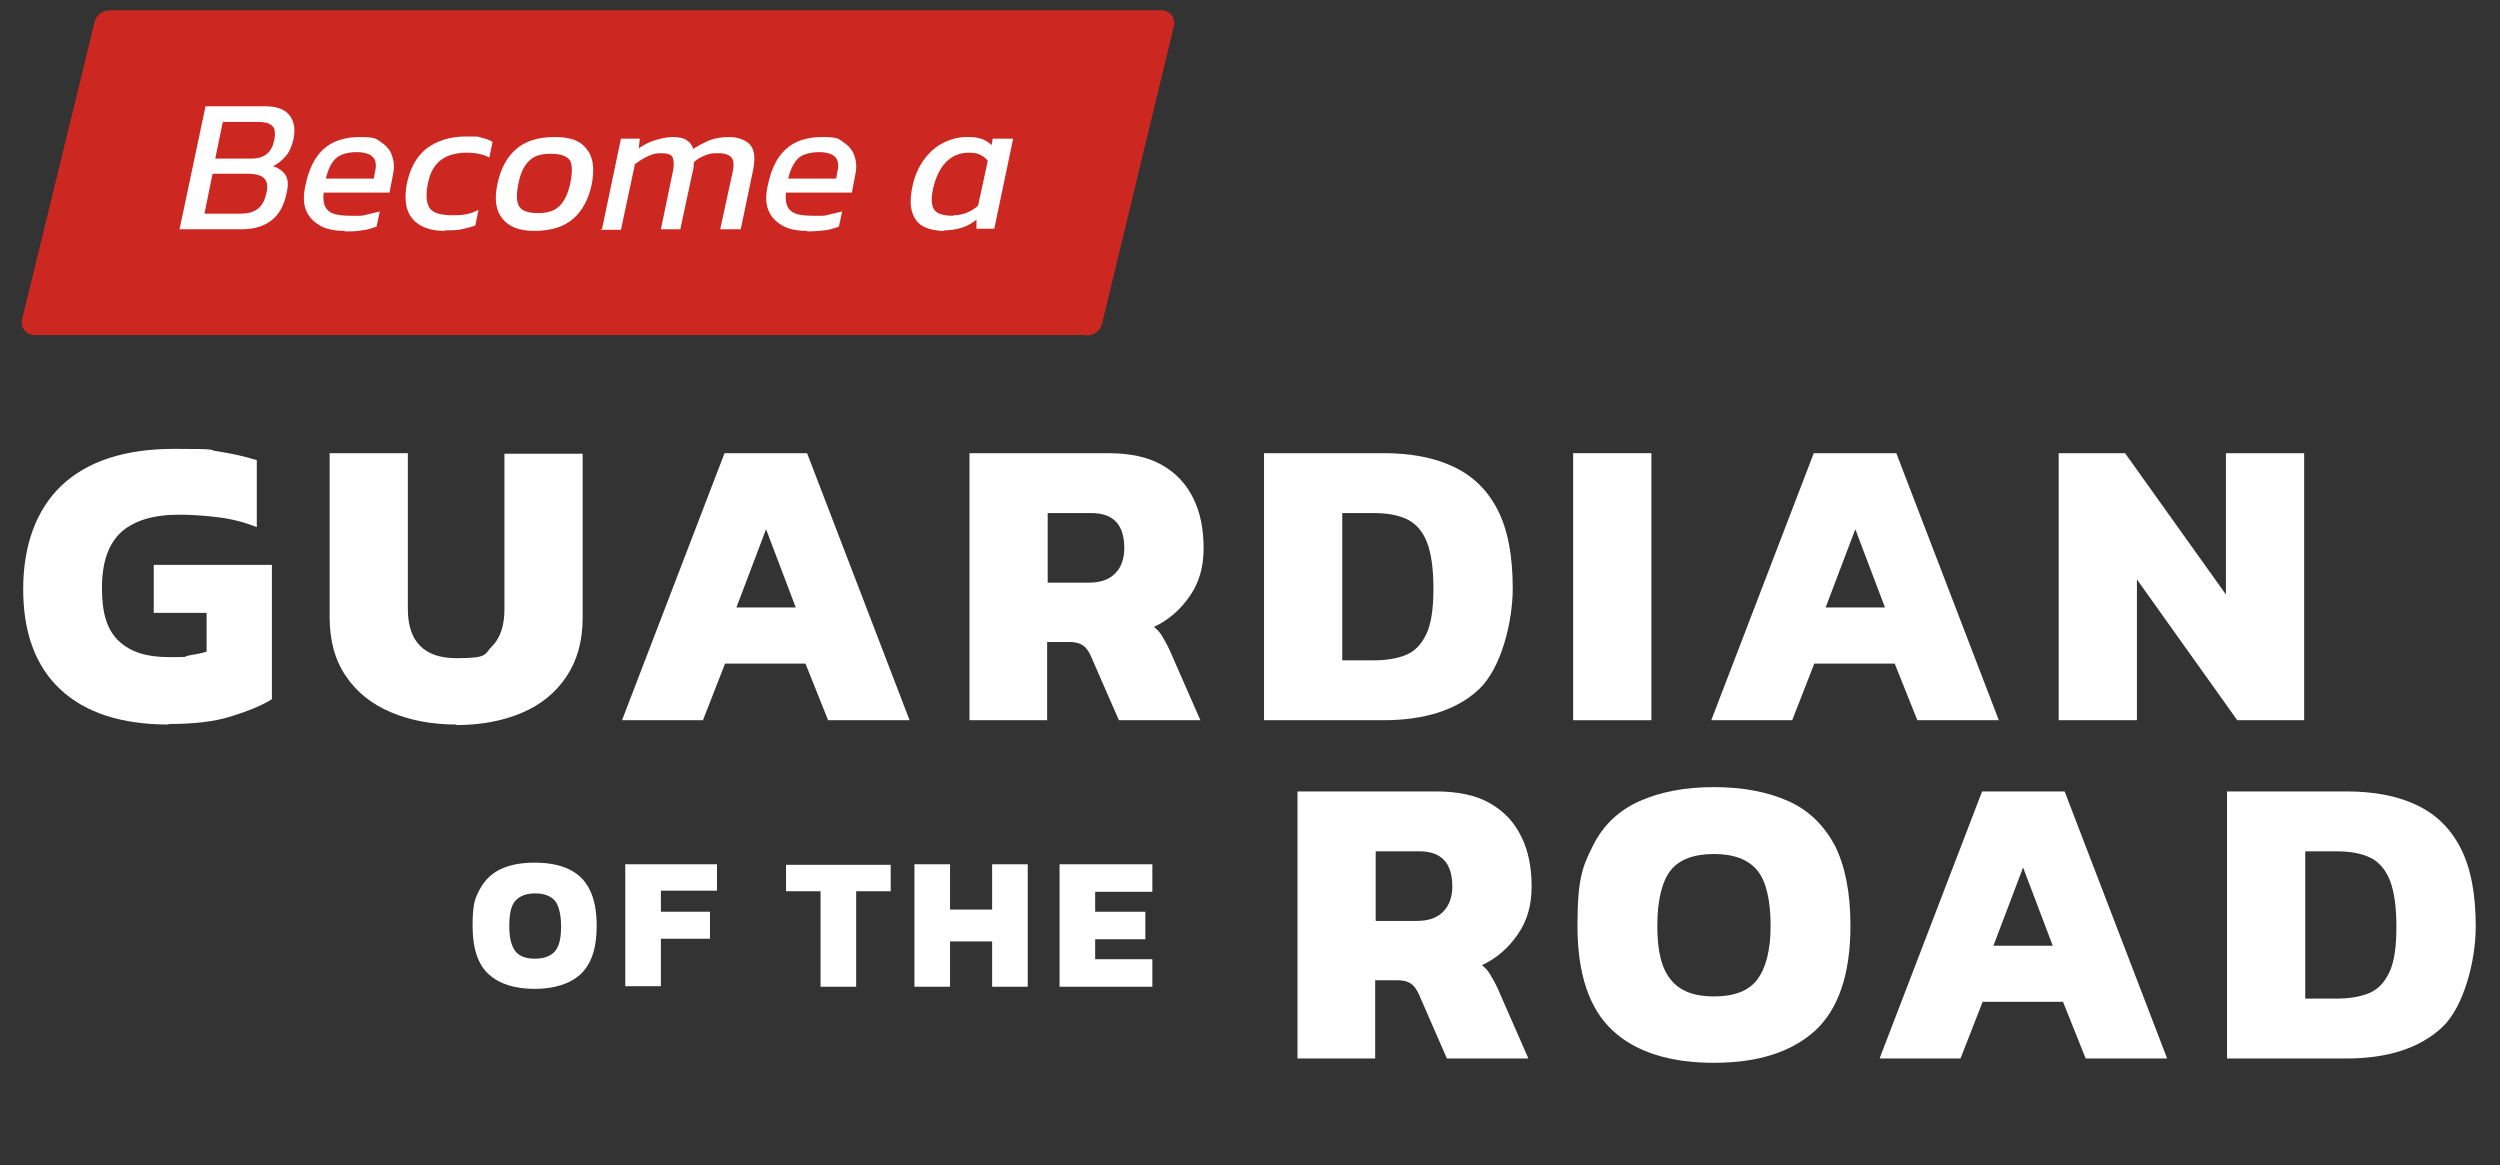
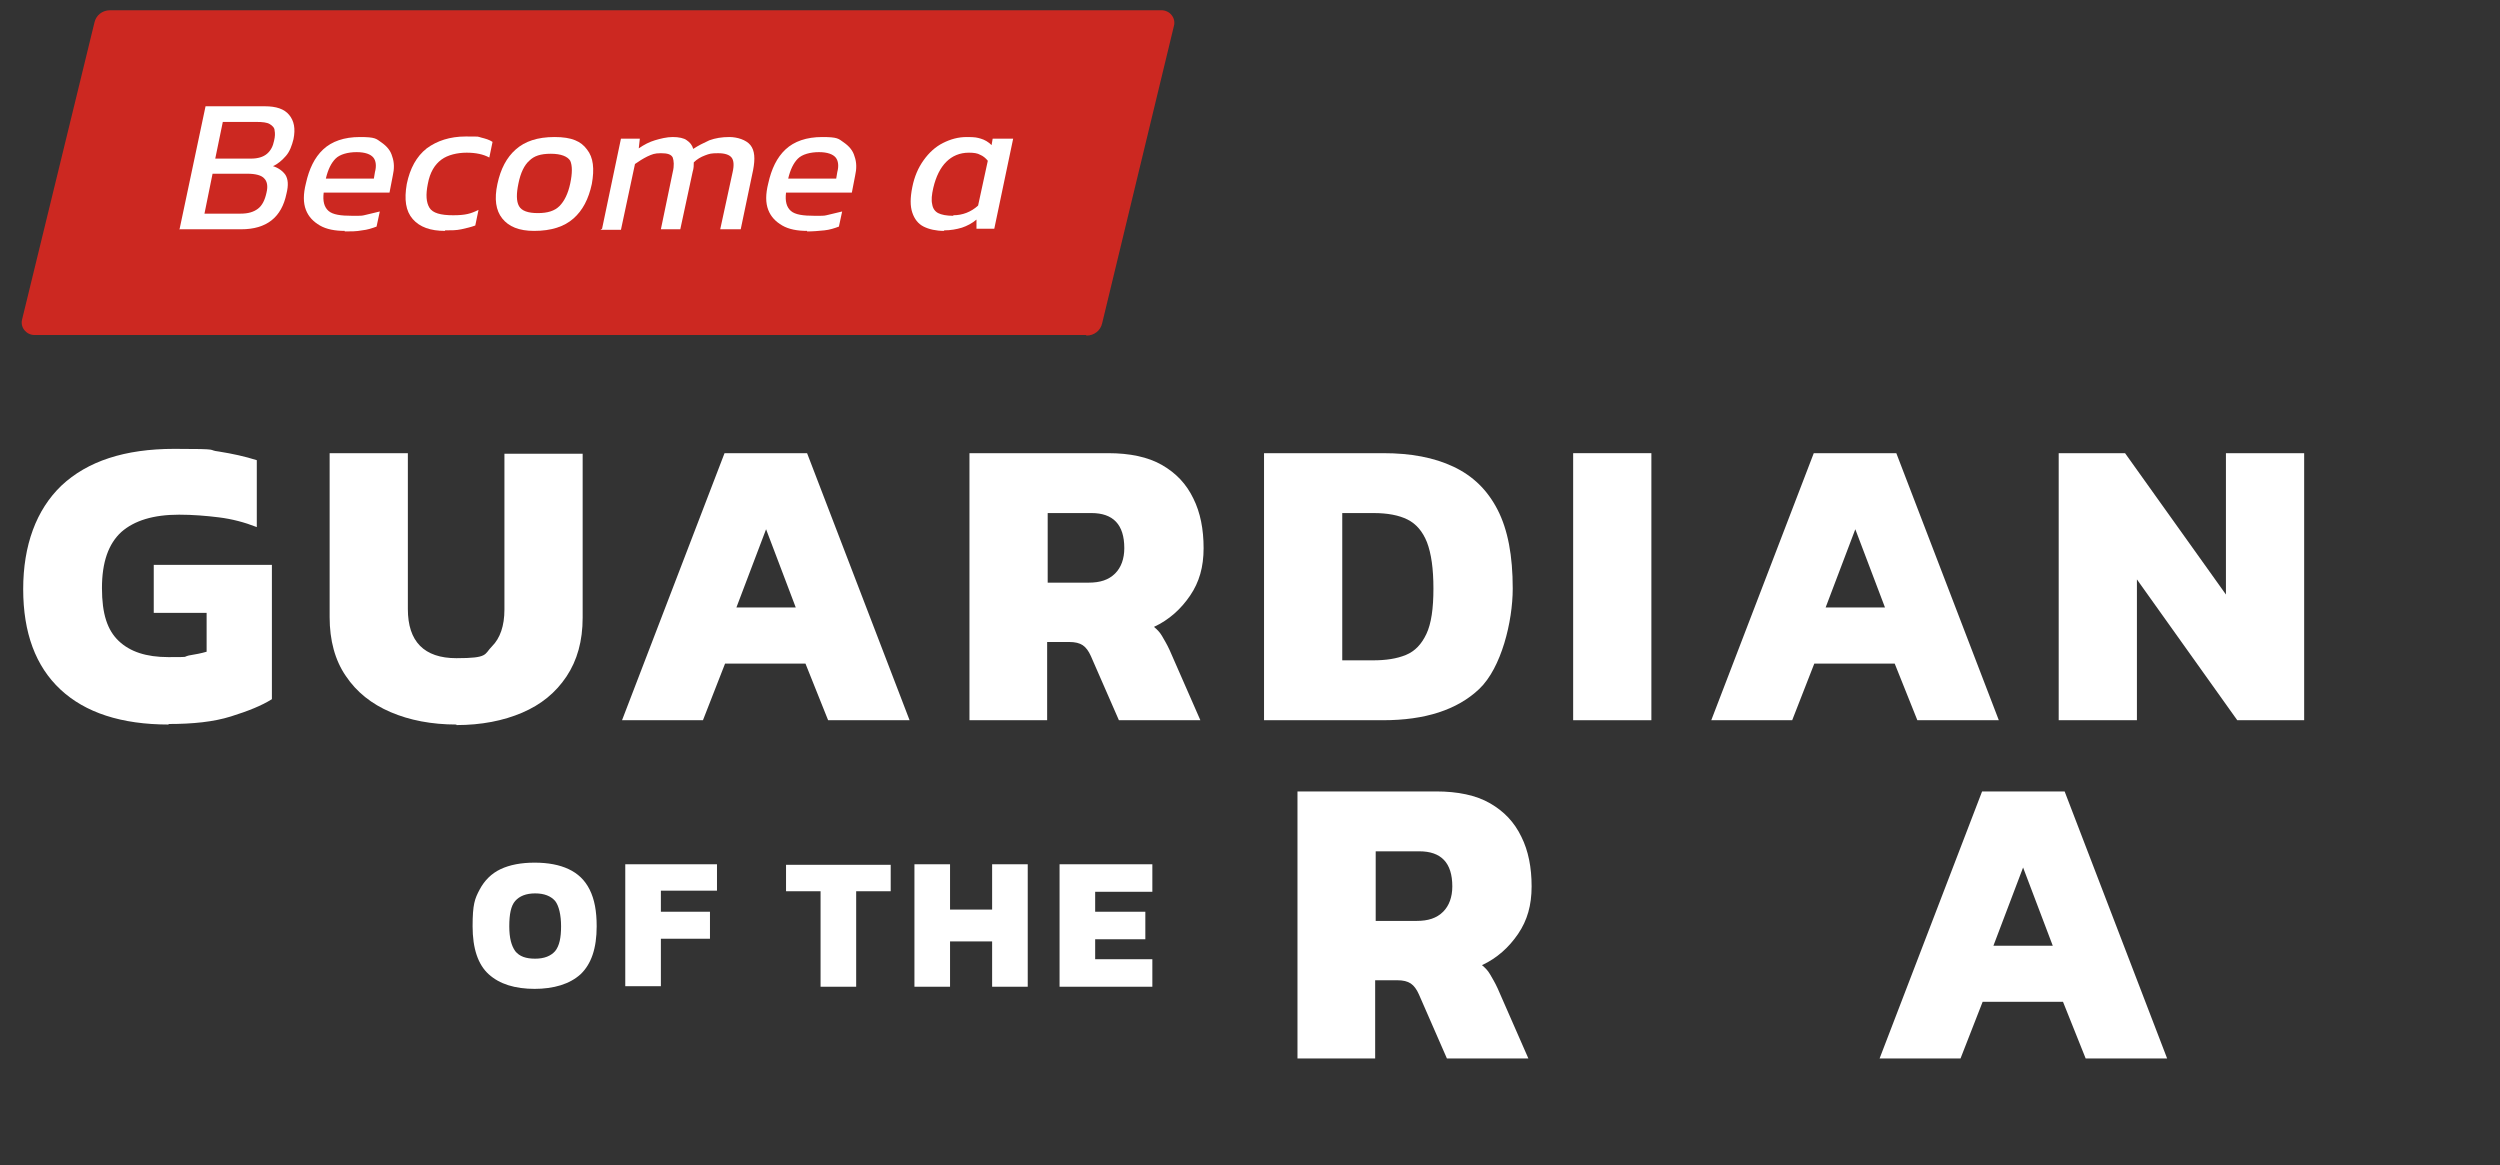
<svg xmlns="http://www.w3.org/2000/svg" version="1.1" viewBox="0 0 463.4 216">
  <rect x="0" y="0" width="463.4" height="216" fill="#333333" stroke="none" />
  <defs>
    <style>
      .cls-1 {
        fill: #cc2821;
      }

      .cls-2 {
        fill: #fff;
      }
    </style>
  </defs>
  <g>
    <g id="Calque_1">
      <path class="cls-1" d="M201.4,62.2c1.4,0,2.6-.9,2.9-2.3l13.3-55.1c.4-1.5-.8-2.9-2.3-2.9H20.4c-1.4,0-2.6.9-2.9,2.3L4.1,59.2c-.4,1.5.8,2.9,2.3,2.9h194.9Z" />
      <g>
        <path class="cls-2" d="M240.5,196.2v-49.5h25.7c4,0,7.4.7,10,2.2,2.6,1.5,4.5,3.5,5.8,6.2,1.3,2.6,1.9,5.7,1.9,9.2s-.8,6.3-2.5,8.8c-1.7,2.5-3.9,4.5-6.7,5.8.6.5,1.1,1,1.5,1.7s.9,1.5,1.4,2.6l5.7,13h-15.1l-5.2-11.9c-.4-.9-.9-1.6-1.5-2s-1.4-.6-2.5-.6h-4.1v14.5h-14.5,0ZM255,170.7h7.6c2.1,0,3.7-.5,4.9-1.7,1.1-1.1,1.7-2.7,1.7-4.7,0-4.4-2.1-6.5-6.1-6.5h-8.1v12.9h0Z" />
-         <path class="cls-2" d="M317.7,197c-8.2,0-14.5-2-18.8-6-4.3-4-6.5-10.4-6.5-19.4s1-11.1,2.9-14.9c1.9-3.8,4.8-6.5,8.6-8.2,3.8-1.7,8.4-2.6,13.8-2.6s10,.9,13.8,2.6,6.6,4.5,8.6,8.2c1.9,3.8,2.9,8.7,2.9,14.9,0,8.9-2.2,15.4-6.5,19.4-4.4,4-10.6,6-18.8,6h0ZM317.7,184.7c3.7,0,6.4-1,8-3.1s2.5-5.4,2.5-10-.8-8.3-2.5-10.3-4.3-3-8-3-6.4,1-8,3-2.5,5.5-2.5,10.3.8,7.9,2.5,10c1.7,2.1,4.3,3.1,8,3.1Z" />
        <path class="cls-2" d="M348.4,196.2l19-49.5h15.3l19,49.5h-15.1l-4.2-10.5h-14.9l-4.1,10.5s-15.1,0-15.1,0ZM369.4,175.3h11.1l-5.5-14.5-5.5,14.5h0Z" />
-         <path class="cls-2" d="M412.8,196.2v-49.5h22.1c5.1,0,9.4.8,13,2.5,3.6,1.7,6.3,4.3,8.2,8,1.9,3.7,2.8,8.5,2.8,14.6s-2.1,14.7-6.2,18.6c-4.2,3.9-10.1,5.8-17.8,5.8h-22.1ZM427.2,185.1h5.8c2.4,0,4.4-.3,6.1-1s2.9-2,3.8-3.9,1.3-4.7,1.3-8.4-.4-6.5-1.2-8.6c-.8-2-2-3.4-3.6-4.2s-3.7-1.2-6.3-1.2h-5.8v27.4h0Z" />
      </g>
      <g>
        <path class="cls-2" d="M99.2,183.3c-3.8,0-6.6-.9-8.6-2.7s-3-4.8-3-8.9.4-5.1,1.3-6.8,2.2-3,3.9-3.8,3.8-1.2,6.3-1.2,4.6.4,6.3,1.2,3,2,3.9,3.8,1.3,4,1.3,6.8c0,4.1-1,7-3,8.9-2,1.8-4.9,2.7-8.6,2.7ZM99.2,177.7c1.7,0,2.9-.5,3.7-1.4.8-1,1.1-2.5,1.1-4.6s-.4-3.8-1.1-4.7c-.8-.9-2-1.4-3.7-1.4s-2.9.5-3.7,1.4c-.8.9-1.1,2.5-1.1,4.7s.4,3.6,1.1,4.6c.8,1,2,1.4,3.7,1.4Z" />
        <path class="cls-2" d="M115.9,182.9v-22.7h17v4.9h-10.4v3.9h9.1v5h-9.1v8.8s-6.6,0-6.6,0Z" />
        <path class="cls-2" d="M152.1,182.9v-17.7h-6.4v-4.9h19.4v4.9h-6.4v17.7h-6.6Z" />
        <path class="cls-2" d="M169.5,182.9v-22.7h6.6v8.4h7.8v-8.4h6.6v22.7h-6.6v-8.4h-7.8v8.4h-6.6Z" />
        <path class="cls-2" d="M196.4,182.9v-22.7h17.2v5.1h-10.6v3.7h9.3v5.1h-9.3v3.7h10.6v5.1h-17.2Z" />
      </g>
      <g>
        <path class="cls-2" d="M31.3,134.3c-8.8,0-15.5-2.2-20.1-6.5s-6.9-10.5-6.9-18.6,2.4-14.7,7.1-19.2c4.8-4.5,11.7-6.8,20.9-6.8s5.8.2,8.3.5c2.5.4,4.8.9,7,1.6v12.4c-2.3-.9-4.6-1.5-7-1.8-2.4-.3-4.9-.5-7.4-.5-4.8,0-8.3,1.1-10.7,3.2-2.4,2.2-3.6,5.6-3.6,10.4s1,7.8,3.1,9.8c2.1,2,5.1,3,9.2,3s2.6,0,3.8-.3c1.2-.2,2.3-.4,3.3-.7v-7.2h-9.8v-8.9h21.9v24.9c-1.9,1.2-4.4,2.2-7.6,3.2s-7,1.4-11.6,1.4h0Z" />
        <path class="cls-2" d="M84.6,134.3c-4.6,0-8.7-.8-12.2-2.3-3.5-1.5-6.3-3.7-8.3-6.7-2-2.9-3-6.6-3-10.9v-30.4h14.5v28.9c0,6,3,9.1,9,9.1s5.1-.7,6.6-2.2c1.5-1.5,2.3-3.8,2.3-6.8v-28.9h14.5v30.4c0,4.3-1,7.9-3,10.9s-4.7,5.2-8.2,6.7c-3.5,1.5-7.6,2.3-12.2,2.3h0Z" />
        <path class="cls-2" d="M115.3,133.5l19-49.5h15.3l19,49.5h-15.1l-4.2-10.5h-14.9l-4.1,10.5s-15.1,0-15.1,0ZM136.4,112.6h11.1l-5.5-14.5s-5.5,14.5-5.5,14.5Z" />
        <path class="cls-2" d="M179.7,133.5v-49.5h25.7c4,0,7.4.7,10,2.2,2.6,1.5,4.5,3.5,5.8,6.2,1.3,2.6,1.9,5.7,1.9,9.2s-.8,6.3-2.5,8.8c-1.7,2.5-3.9,4.5-6.7,5.8.6.5,1.1,1,1.5,1.7s.9,1.5,1.4,2.6l5.7,13h-15.1l-5.2-11.9c-.4-.9-.9-1.6-1.5-2s-1.4-.6-2.5-.6h-4.1v14.5h-14.5,0ZM194.2,108h7.6c2.1,0,3.7-.5,4.9-1.7,1.1-1.1,1.7-2.7,1.7-4.7,0-4.4-2.1-6.5-6.1-6.5h-8.1v12.9h0Z" />
        <path class="cls-2" d="M234.3,133.5v-49.5h22.1c5.1,0,9.4.8,13,2.5,3.6,1.7,6.3,4.3,8.2,8,1.9,3.7,2.8,8.5,2.8,14.6s-2.1,14.7-6.2,18.6-10.1,5.8-17.8,5.8h-22.1ZM248.7,122.4h5.8c2.4,0,4.4-.3,6.1-1s2.9-2,3.8-3.9,1.3-4.7,1.3-8.4-.4-6.5-1.2-8.6c-.8-2-2-3.4-3.6-4.2s-3.7-1.2-6.3-1.2h-5.8v27.4h0Z" />
        <path class="cls-2" d="M291.6,133.5v-49.5h14.5v49.5h-14.5Z" />
        <path class="cls-2" d="M317.2,133.5l19-49.5h15.3l19,49.5h-15.1l-4.2-10.5h-14.9l-4.1,10.5h-15.1ZM338.3,112.6h11.1l-5.5-14.5-5.5,14.5h0Z" />
        <path class="cls-2" d="M381.6,133.5v-49.5h12.3l18.7,26.2v-26.2h14.5v49.5h-12.4l-18.6-26.1v26.1h-14.5Z" />
      </g>
      <g>
        <path class="cls-2" d="M33.3,42.4l4.8-22.7h11c2.1,0,3.6.5,4.5,1.6s1.2,2.5.8,4.5c-.3,1.2-.7,2.3-1.4,3.1s-1.5,1.5-2.4,1.9c1,.3,1.8.9,2.3,1.6.5.8.6,1.9.2,3.5-.9,4.4-3.7,6.6-8.4,6.6h-11.5,0ZM37.8,39.6h6.8c1.4,0,2.4-.3,3.2-.9.8-.6,1.3-1.6,1.6-3,.3-1.2.1-2.1-.4-2.6-.5-.6-1.6-.9-3.2-.9h-6.4l-1.5,7.4h0ZM39.9,29.4h6.6c1.3,0,2.3-.3,3-.9.7-.6,1.1-1.4,1.3-2.4.2-.8.2-1.4.1-1.9,0-.5-.4-.9-.9-1.2s-1.3-.4-2.5-.4h-6.2l-1.4,6.8h0Z" />
        <path class="cls-2" d="M63.9,42.8c-1.8,0-3.4-.3-4.6-1s-2.1-1.6-2.6-2.9c-.5-1.3-.5-2.9,0-4.9.6-2.7,1.6-4.8,3.2-6.3s3.9-2.3,6.8-2.3,3,.3,4,1,1.7,1.5,2,2.6c.4,1.1.4,2.3.1,3.6l-.6,3.1h-12.2c-.2,1.6.1,2.7.9,3.4s2.3.9,4.4.9,1.7,0,2.6-.2,1.7-.4,2.5-.6l-.6,2.8c-.8.3-1.7.6-2.7.7-1,.2-2.1.2-3.2.2h0ZM60.5,33.1h8.8l.2-1.2c.3-1.1.2-2.1-.3-2.7s-1.5-1-3.1-1-3.1.4-3.9,1.2-1.4,2-1.8,3.7Z" />
        <path class="cls-2" d="M82.5,42.8c-2.7,0-4.7-.7-6-2.2-1.3-1.5-1.6-3.6-1.1-6.5.6-2.9,1.8-5.1,3.7-6.6,1.9-1.4,4.3-2.2,7.2-2.2s2.1,0,2.9.2c.8.2,1.5.4,2.1.8l-.6,2.9c-1.1-.6-2.5-.9-4.2-.9s-3.5.4-4.7,1.3c-1.2.9-2.1,2.3-2.5,4.5-.4,2-.3,3.4.3,4.4s2.1,1.4,4.4,1.4,3.3-.3,4.7-1l-.6,2.9c-.8.3-1.7.5-2.6.7s-1.9.2-3,.2h0Z" />
        <path class="cls-2" d="M99,42.8c-2.8,0-4.7-.8-5.9-2.3s-1.5-3.6-.9-6.4c.6-2.8,1.7-4.9,3.4-6.4s4-2.3,7.2-2.3,4.9.8,6,2.3c1.2,1.5,1.4,3.6.9,6.4-.6,2.8-1.7,4.9-3.4,6.4s-4.1,2.3-7.3,2.3ZM99.7,39.5c1.8,0,3.1-.4,4-1.3.9-.9,1.6-2.3,2-4.2.4-1.9.4-3.3,0-4.2-.5-.8-1.7-1.3-3.6-1.3s-3.1.4-4,1.3c-.9.8-1.6,2.2-2,4.2-.4,1.9-.4,3.3.1,4.2.5.9,1.7,1.3,3.5,1.3h0Z" />
        <path class="cls-2" d="M111.6,42.4l3.5-16.7h3.5l-.2,1.8c1-.7,2-1.2,3-1.5s2.2-.6,3.3-.6,2.1.2,2.6.6c.6.4,1,.9,1.2,1.6.9-.6,1.9-1.1,3-1.6,1.1-.4,2.3-.6,3.7-.6s3.1.5,3.9,1.5c.8,1,.9,2.5.5,4.6l-2.3,11h-3.8l2.3-10.6c.3-1.3.2-2.2-.2-2.7s-1.2-.8-2.5-.8-1.6.1-2.4.4c-.8.3-1.5.7-2.1,1.3,0,.5,0,1.1-.2,1.7l-2.3,10.7h-3.6l2.2-10.6c.3-1.2.2-2.1,0-2.7-.3-.6-1-.8-2.2-.8s-1.6.2-2.5.6c-.8.4-1.6.9-2.3,1.4l-2.6,12.2h-3.8,0Z" />
        <path class="cls-2" d="M149.6,42.8c-1.8,0-3.4-.3-4.6-1s-2.1-1.6-2.6-2.9-.5-2.9,0-4.9c.6-2.7,1.6-4.8,3.2-6.3s3.9-2.3,6.8-2.3,3,.3,4,1,1.7,1.5,2,2.6c.4,1.1.4,2.3.1,3.6l-.6,3.1h-12.2c-.2,1.6.1,2.7.9,3.4s2.3.9,4.4.9,1.7,0,2.6-.2,1.7-.4,2.5-.6l-.6,2.8c-.8.3-1.7.6-2.7.7s-2.1.2-3.2.2h0ZM146.2,33.1h8.8l.2-1.2c.3-1.1.2-2.1-.3-2.7s-1.5-1-3.1-1-3.1.4-3.9,1.2-1.4,2-1.8,3.7Z" />
        <path class="cls-2" d="M175,42.8c-1.5,0-2.8-.3-3.8-.8s-1.7-1.4-2.1-2.6-.4-2.7,0-4.7c.4-2,1.1-3.6,2.1-5s2.2-2.5,3.6-3.2,2.8-1.1,4.4-1.1,1.9.1,2.6.3,1.4.6,2,1.2l.2-1.2h3.8l-3.5,16.7h-3.3v-1.7c-.8.7-1.8,1.2-2.7,1.5-1,.3-2.1.5-3.3.5h0ZM176.7,39.9c1.7,0,3.3-.6,4.6-1.8l1.8-8.3c-.4-.5-.9-.9-1.4-1.1-.5-.3-1.2-.4-2.1-.4-1.7,0-3.1.6-4.2,1.7-1.1,1.1-1.9,2.7-2.4,4.8-.3,1.3-.4,2.3-.2,3.1.1.7.5,1.3,1.1,1.6.6.3,1.5.5,2.8.5Z" />
      </g>
    </g>
  </g>
</svg>